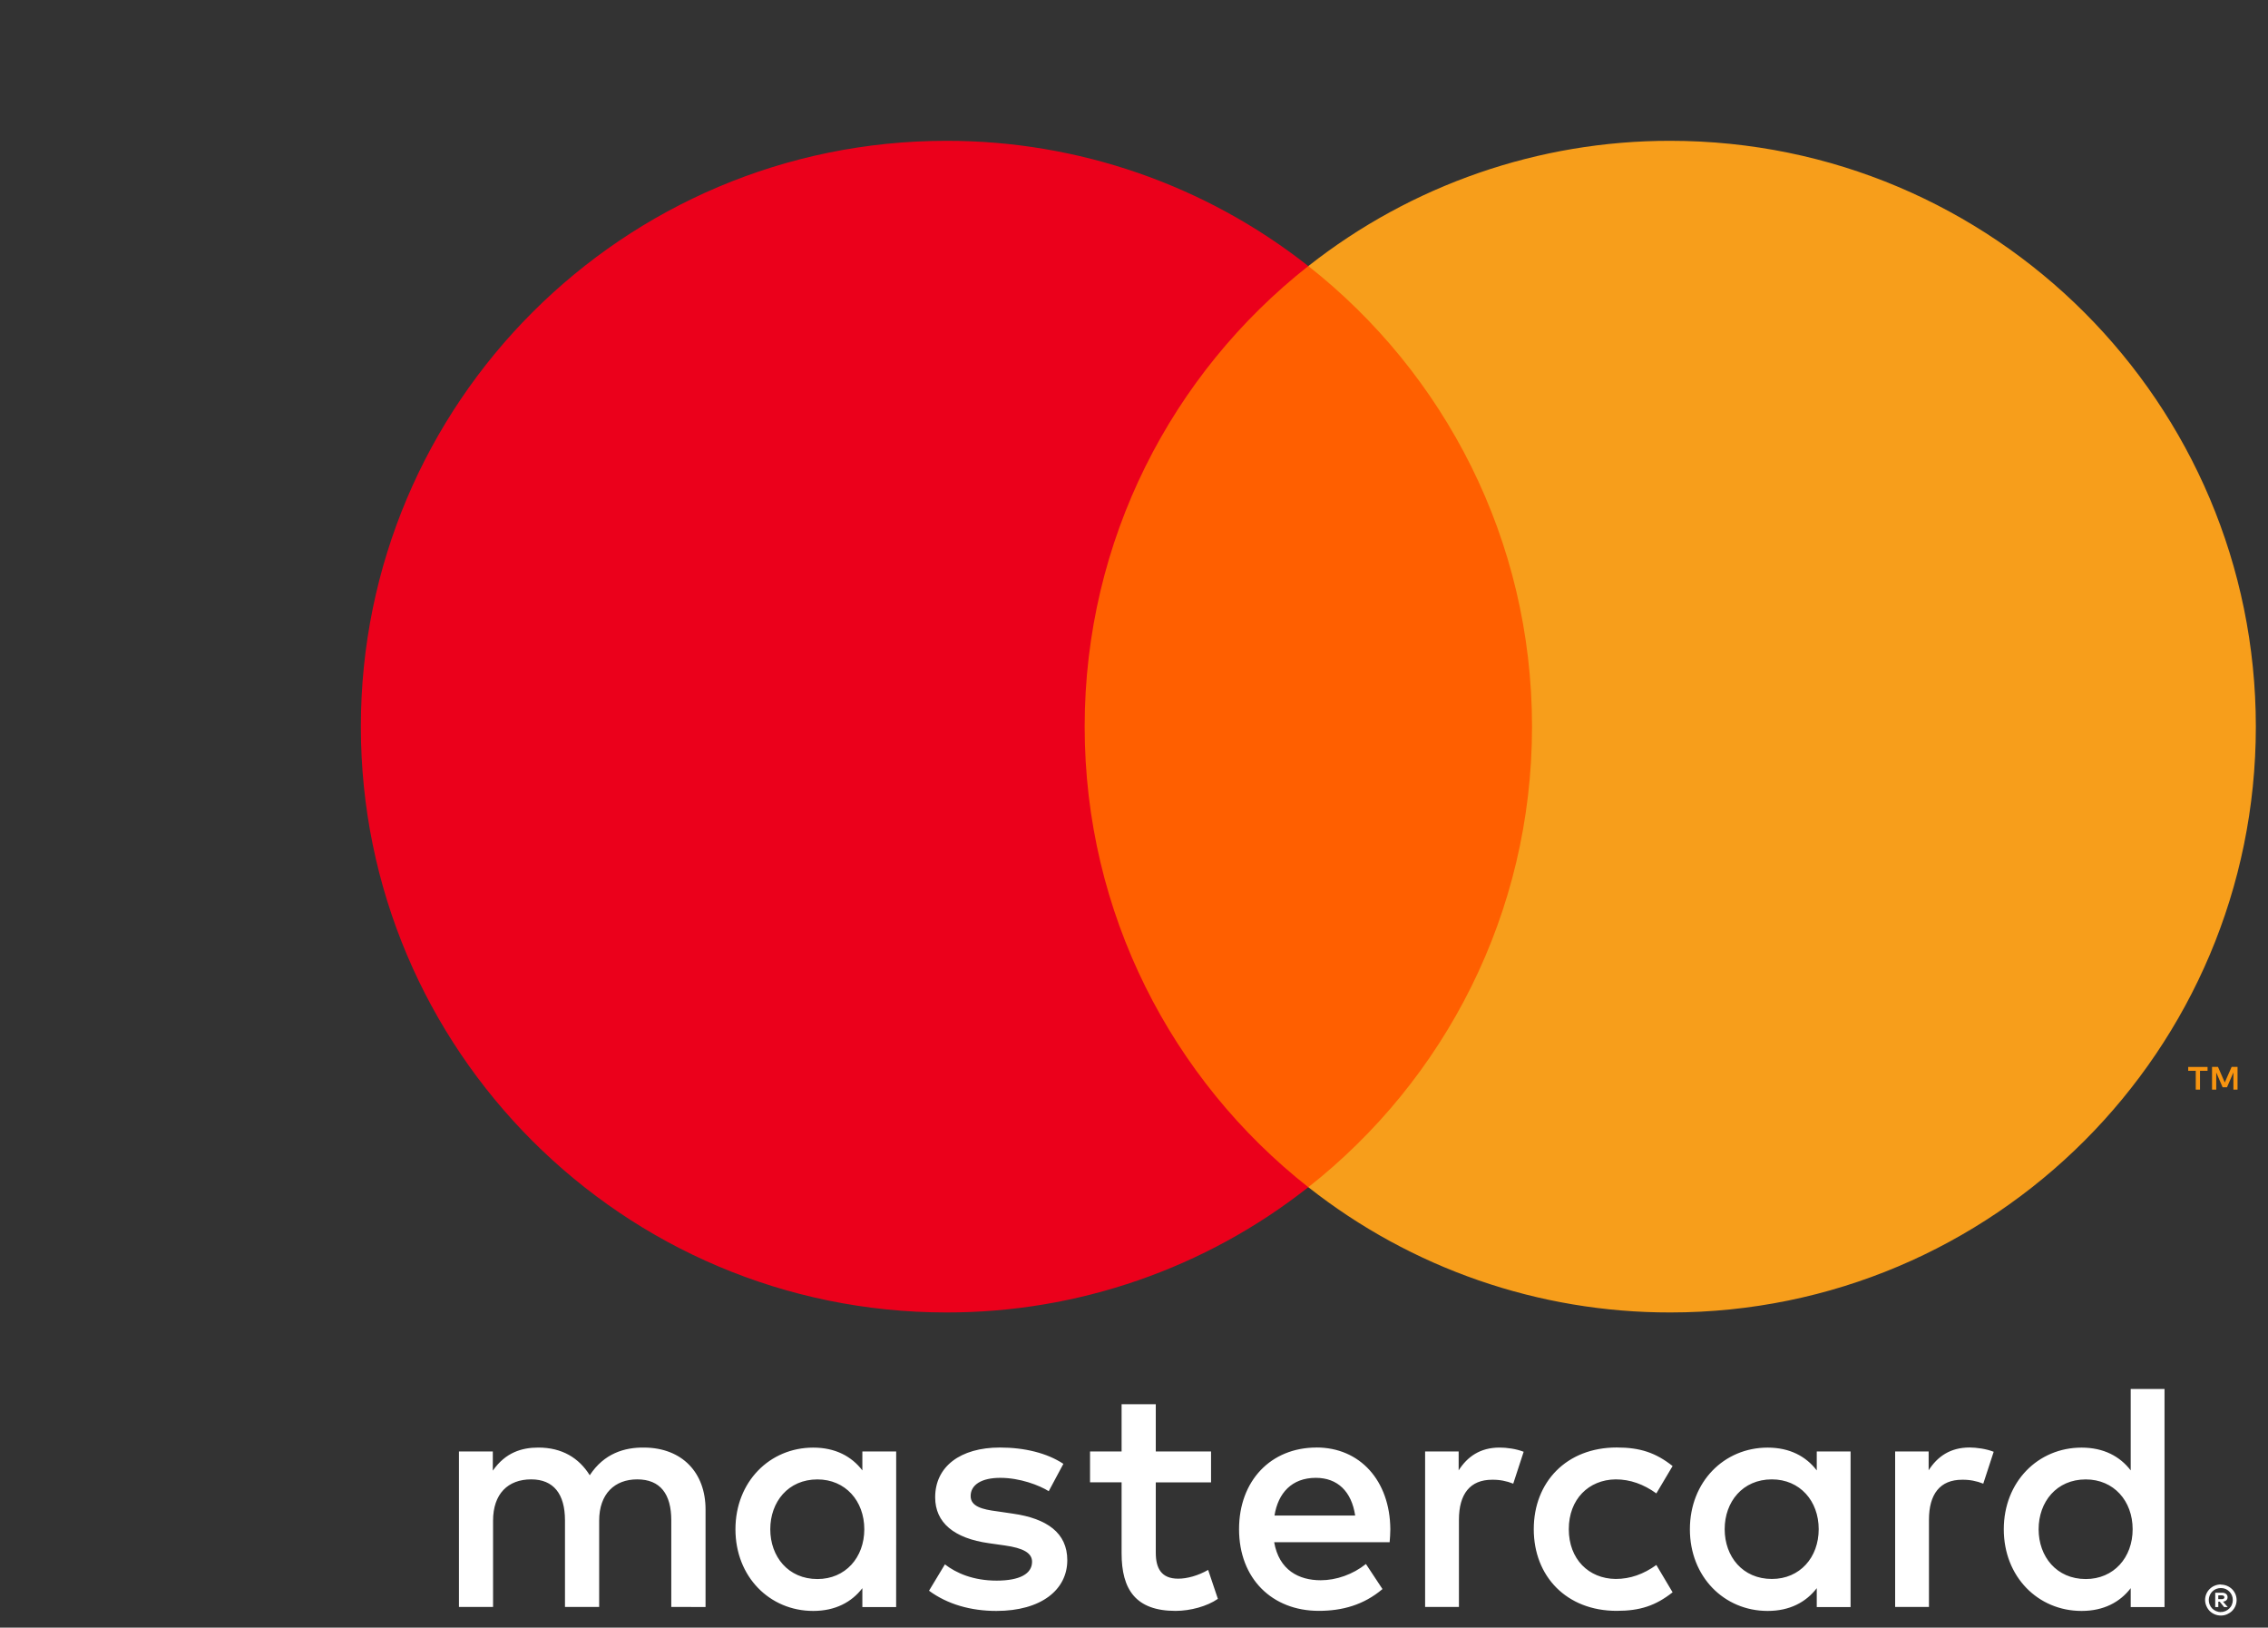
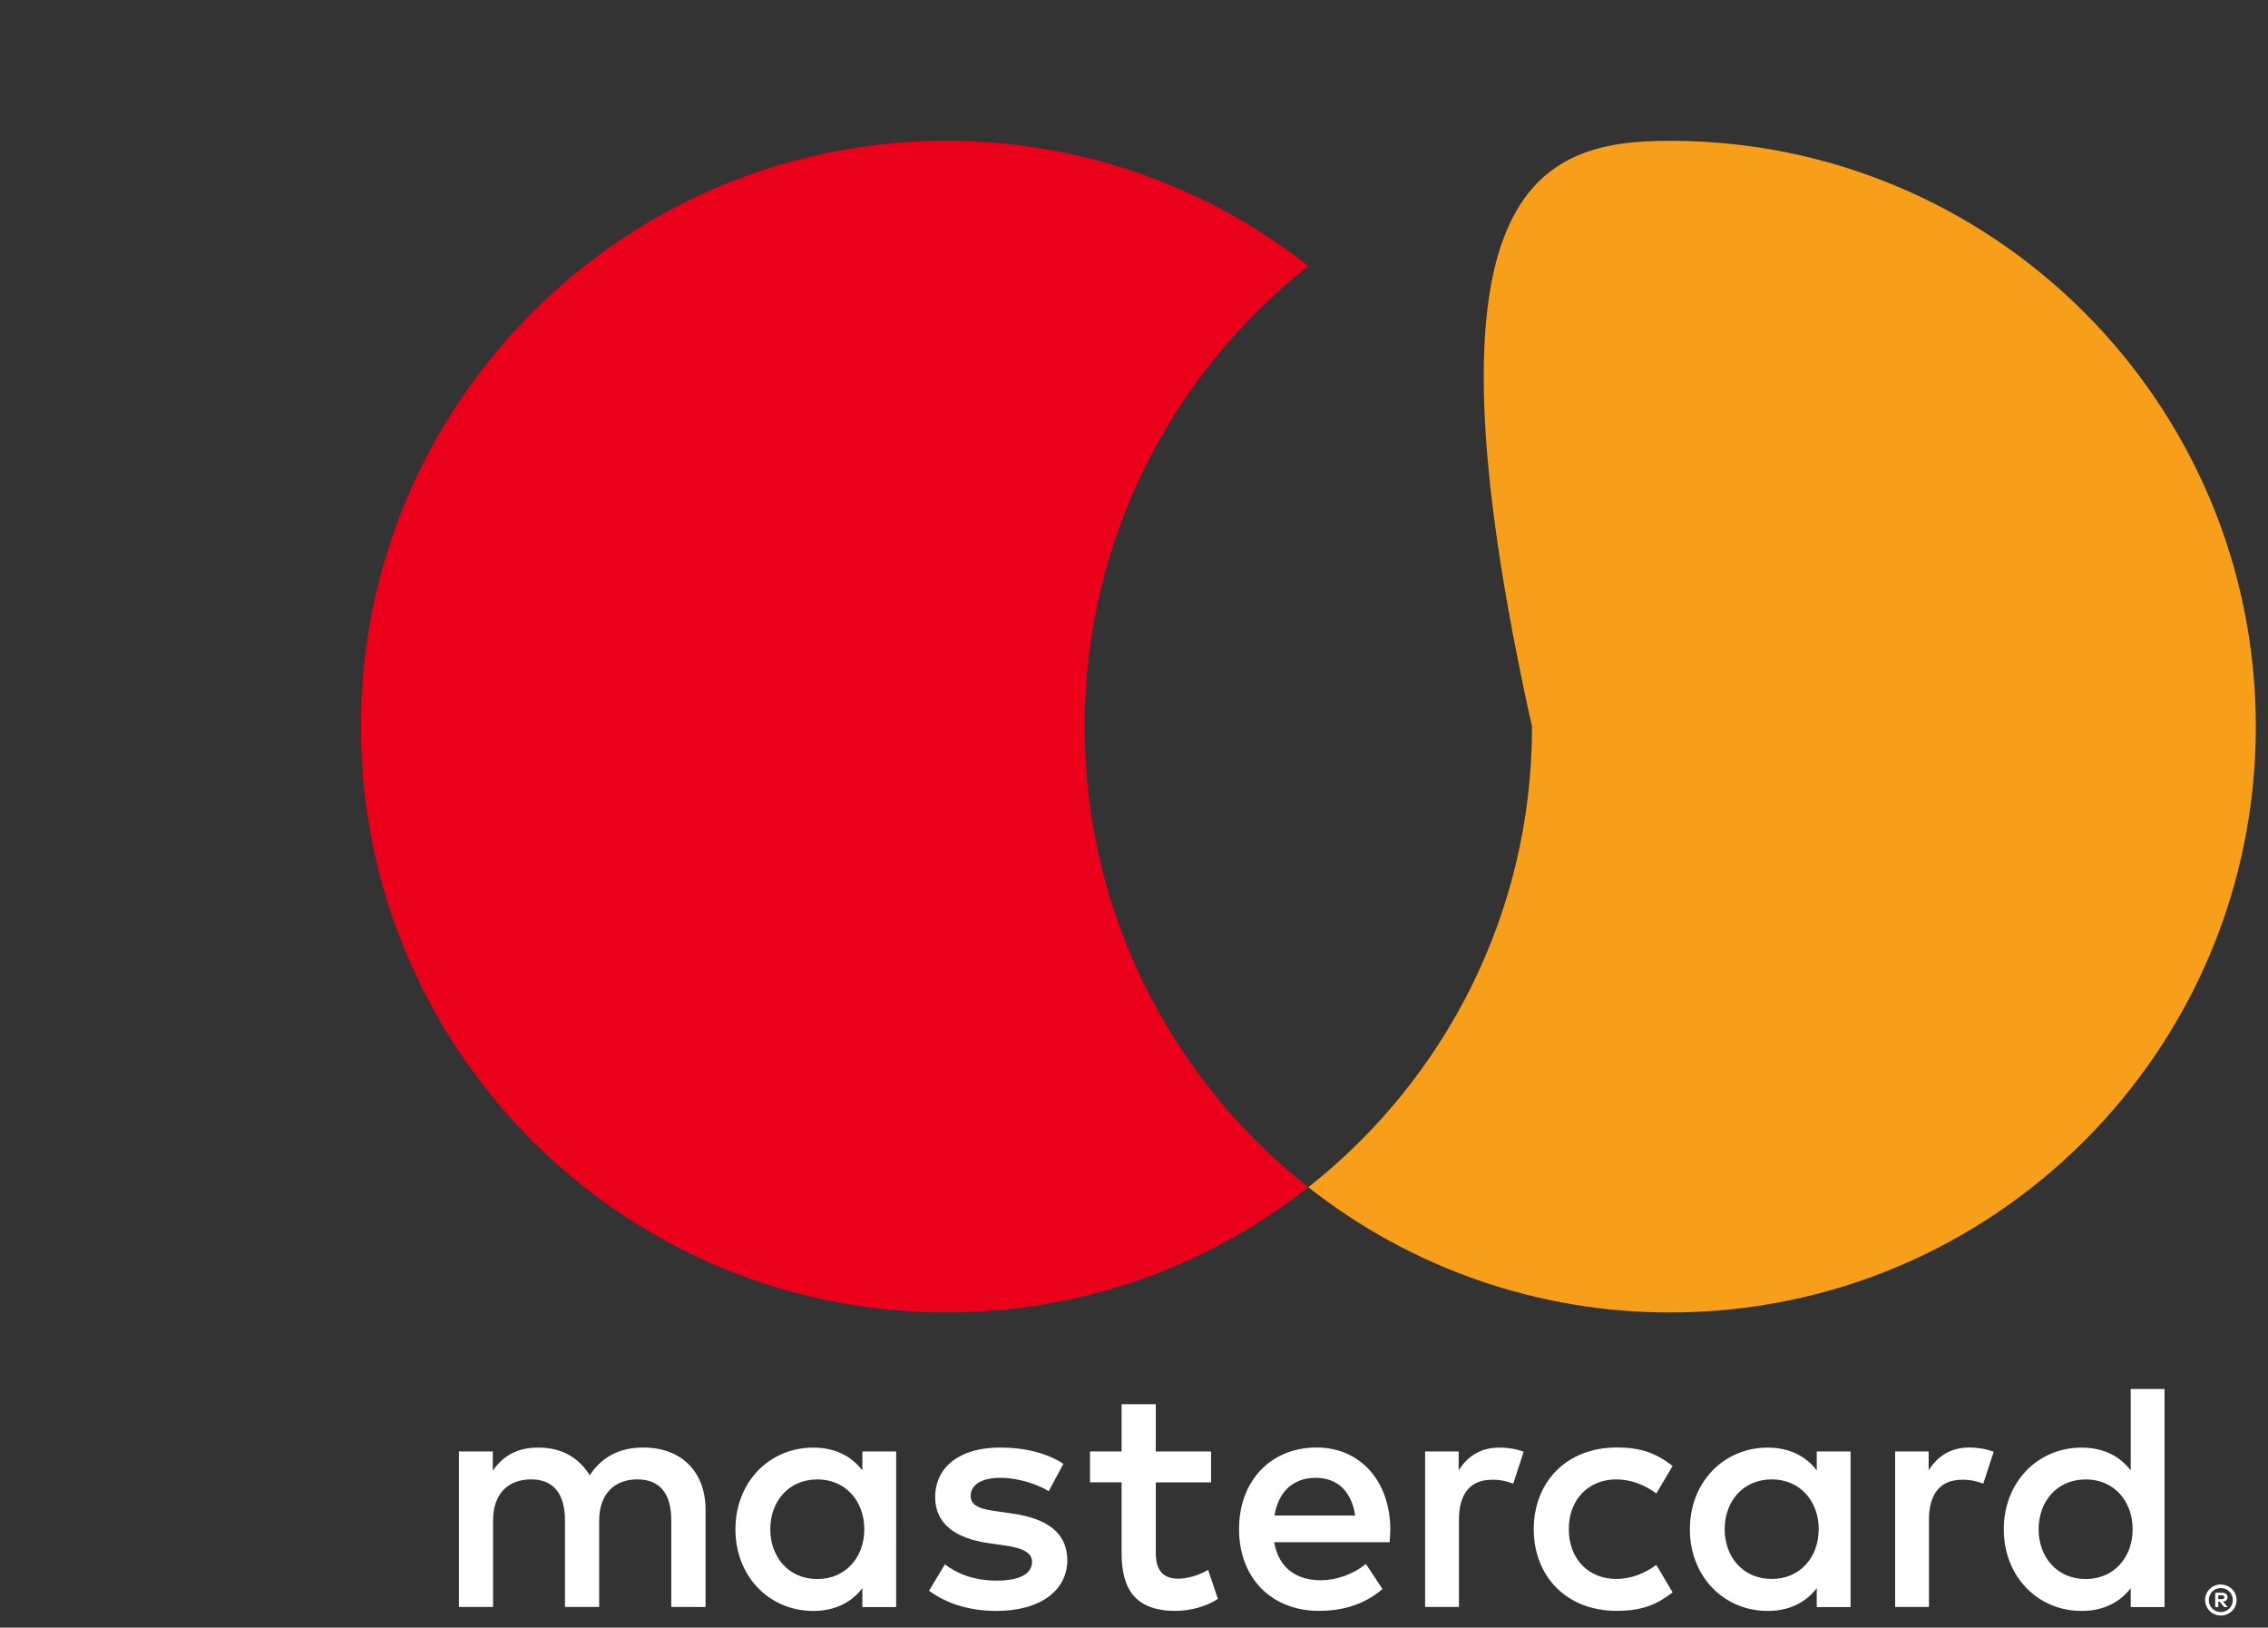
<svg xmlns="http://www.w3.org/2000/svg" viewBox="5919.955 4986.955 56.132 40.272">
  <rect x="5919.955" y="4986.955" width="56.132" height="40.272" fill="#333333" stroke="none" />
  <path fill="none" stroke="none" fill-opacity="1" stroke-width="0.3" stroke-opacity="1" fill-rule="evenodd" id="tSvg7e798937c2" d="M 5920.255 4987.255 C 5932.28 4987.255 5944.306 4987.255 5956.332 4987.255 C 5956.332 4999.28 5956.332 5011.306 5956.332 5023.332 C 5944.306 5023.332 5932.28 5023.332 5920.255 5023.332C 5920.255 5011.306 5920.255 4999.28 5920.255 4987.255Z" stroke-linecap="butt" />
  <path fill="#ffffff" stroke="none" fill-opacity="1" stroke-width="0.3" stroke-opacity="1" fill-rule="evenodd" id="tSvgbca2a12c76" d="M 5974.856 5026.428 C 5974.856 5026.459 5974.856 5026.491 5974.856 5026.522 C 5974.885 5026.522 5974.914 5026.522 5974.944 5026.522 C 5974.96 5026.522 5974.976 5026.518 5974.99 5026.51 C 5975.002 5026.502 5975.009 5026.488 5975.008 5026.474 C 5975.009 5026.46 5975.002 5026.447 5974.99 5026.439 C 5974.976 5026.431 5974.96 5026.427 5974.944 5026.427C 5974.914 5026.427 5974.885 5026.427 5974.856 5026.428Z M 5974.944 5026.362 C 5974.982 5026.36 5975.019 5026.37 5975.05 5026.392 C 5975.074 5026.413 5975.088 5026.443 5975.086 5026.475 C 5975.087 5026.503 5975.077 5026.529 5975.057 5026.548 C 5975.033 5026.569 5975.004 5026.581 5974.973 5026.583 C 5975.012 5026.628 5975.051 5026.672 5975.09 5026.717 C 5975.06 5026.717 5975.03 5026.717 5975 5026.717 C 5974.964 5026.673 5974.928 5026.628 5974.892 5026.584 C 5974.88 5026.584 5974.869 5026.584 5974.857 5026.584 C 5974.857 5026.628 5974.857 5026.673 5974.857 5026.717 C 5974.832 5026.717 5974.807 5026.717 5974.781 5026.717 C 5974.781 5026.599 5974.781 5026.48 5974.781 5026.362C 5974.836 5026.362 5974.891 5026.362 5974.944 5026.362Z M 5974.921 5026.839 C 5974.961 5026.84 5975 5026.832 5975.036 5026.816 C 5975.071 5026.801 5975.103 5026.779 5975.13 5026.752 C 5975.157 5026.725 5975.179 5026.694 5975.193 5026.658 C 5975.224 5026.584 5975.224 5026.501 5975.193 5026.426 C 5975.178 5026.391 5975.157 5026.36 5975.13 5026.333 C 5975.103 5026.306 5975.071 5026.284 5975.036 5026.269 C 5975 5026.254 5974.96 5026.247 5974.921 5026.247 C 5974.881 5026.247 5974.841 5026.254 5974.804 5026.269 C 5974.768 5026.284 5974.735 5026.305 5974.708 5026.333 C 5974.623 5026.42 5974.598 5026.549 5974.645 5026.661 C 5974.66 5026.696 5974.681 5026.728 5974.708 5026.755 C 5974.735 5026.782 5974.768 5026.803 5974.804 5026.818 C 5974.841 5026.834 5974.881 5026.842 5974.921 5026.842 M 5974.921 5026.162 C 5975.024 5026.162 5975.123 5026.202 5975.197 5026.274 C 5975.232 5026.309 5975.26 5026.35 5975.28 5026.396 C 5975.32 5026.491 5975.32 5026.598 5975.28 5026.692 C 5975.26 5026.738 5975.232 5026.779 5975.197 5026.814 C 5975.161 5026.849 5975.119 5026.876 5975.073 5026.896 C 5975.025 5026.917 5974.973 5026.927 5974.921 5026.927 C 5974.868 5026.927 5974.816 5026.917 5974.767 5026.896 C 5974.721 5026.877 5974.679 5026.849 5974.643 5026.814 C 5974.608 5026.778 5974.58 5026.735 5974.561 5026.688 C 5974.52 5026.594 5974.52 5026.487 5974.561 5026.392 C 5974.58 5026.346 5974.608 5026.305 5974.644 5026.27 C 5974.679 5026.235 5974.722 5026.207 5974.768 5026.188 C 5974.817 5026.168 5974.869 5026.157 5974.922 5026.158 M 5939.019 5024.792 C 5939.019 5024.115 5939.462 5023.559 5940.186 5023.559 C 5940.878 5023.559 5941.346 5024.091 5941.346 5024.792 C 5941.346 5025.492 5940.878 5026.024 5940.186 5026.024C 5939.462 5026.024 5939.019 5025.468 5939.019 5024.792Z M 5942.135 5024.792 C 5942.135 5024.15 5942.135 5023.508 5942.135 5022.867 C 5941.856 5022.867 5941.577 5022.867 5941.298 5022.867 C 5941.298 5023.023 5941.298 5023.179 5941.298 5023.336 C 5941.032 5022.989 5940.63 5022.772 5940.082 5022.772 C 5939.004 5022.772 5938.157 5023.618 5938.157 5024.793 C 5938.157 5025.967 5939.003 5026.813 5940.082 5026.813 C 5940.629 5026.813 5941.032 5026.596 5941.298 5026.25 C 5941.298 5026.405 5941.298 5026.561 5941.298 5026.717 C 5941.576 5026.717 5941.855 5026.717 5942.134 5026.717C 5942.134 5026.075 5942.134 5025.433 5942.135 5024.792Z M 5970.41 5024.792 C 5970.41 5024.115 5970.853 5023.559 5971.577 5023.559 C 5972.27 5023.559 5972.737 5024.091 5972.737 5024.792 C 5972.737 5025.492 5972.27 5026.024 5971.577 5026.024C 5970.853 5026.024 5970.41 5025.468 5970.41 5024.792Z M 5973.526 5024.792 C 5973.526 5023.635 5973.526 5022.478 5973.526 5021.321 C 5973.247 5021.321 5972.968 5021.321 5972.689 5021.321 C 5972.689 5021.993 5972.689 5022.664 5972.689 5023.336 C 5972.423 5022.989 5972.021 5022.772 5971.473 5022.772 C 5970.395 5022.772 5969.548 5023.618 5969.548 5024.793 C 5969.548 5025.967 5970.394 5026.813 5971.473 5026.813 C 5972.021 5026.813 5972.423 5026.596 5972.689 5026.25 C 5972.689 5026.405 5972.689 5026.561 5972.689 5026.717 C 5972.968 5026.717 5973.247 5026.717 5973.526 5026.717C 5973.526 5026.075 5973.526 5025.433 5973.526 5024.792Z M 5952.521 5023.52 C 5953.06 5023.52 5953.406 5023.858 5953.495 5024.453 C 5952.829 5024.453 5952.163 5024.453 5951.498 5024.453C 5951.587 5023.898 5951.925 5023.52 5952.521 5023.52Z M 5952.538 5022.77 C 5951.41 5022.77 5950.621 5023.59 5950.621 5024.79 C 5950.621 5026.014 5951.441 5026.811 5952.594 5026.811 C 5953.173 5026.811 5953.704 5026.667 5954.171 5026.272 C 5954.034 5026.065 5953.898 5025.859 5953.761 5025.652 C 5953.438 5025.91 5953.028 5026.054 5952.641 5026.054 C 5952.102 5026.054 5951.611 5025.805 5951.49 5025.112 C 5952.443 5025.112 5953.395 5025.112 5954.348 5025.112 C 5954.356 5025.008 5954.365 5024.903 5954.365 5024.79 C 5954.356 5023.59 5953.614 5022.769 5952.537 5022.769 M 5962.64 5024.79 C 5962.64 5024.114 5963.084 5023.558 5963.808 5023.558 C 5964.5 5023.558 5964.967 5024.09 5964.967 5024.79 C 5964.967 5025.491 5964.5 5026.022 5963.808 5026.022C 5963.084 5026.022 5962.64 5025.467 5962.64 5024.79Z M 5965.756 5024.79 C 5965.756 5024.149 5965.756 5023.508 5965.756 5022.867 C 5965.477 5022.867 5965.198 5022.867 5964.919 5022.867 C 5964.919 5023.023 5964.919 5023.179 5964.919 5023.336 C 5964.653 5022.989 5964.251 5022.772 5963.704 5022.772 C 5962.625 5022.772 5961.779 5023.618 5961.779 5024.793 C 5961.779 5025.967 5962.625 5026.813 5963.704 5026.813 C 5964.251 5026.813 5964.653 5026.596 5964.919 5026.25 C 5964.919 5026.405 5964.919 5026.561 5964.919 5026.717 C 5965.198 5026.717 5965.477 5026.717 5965.756 5026.717 C 5965.756 5026.075 5965.756 5025.433 5965.756 5024.792C 5965.756 5024.791 5965.756 5024.791 5965.756 5024.79Z M 5957.915 5024.79 C 5957.915 5025.958 5958.727 5026.811 5959.968 5026.811 C 5960.547 5026.811 5960.933 5026.682 5961.351 5026.352 C 5961.217 5026.127 5961.083 5025.901 5960.949 5025.676 C 5960.635 5025.902 5960.305 5026.022 5959.941 5026.022 C 5959.273 5026.014 5958.782 5025.531 5958.782 5024.79 C 5958.782 5024.049 5959.273 5023.567 5959.941 5023.558 C 5960.304 5023.558 5960.634 5023.679 5960.949 5023.905 C 5961.083 5023.679 5961.217 5023.454 5961.351 5023.228 C 5960.933 5022.898 5960.547 5022.769 5959.968 5022.769C 5958.727 5022.769 5957.915 5023.623 5957.915 5024.79Z M 5968.703 5022.769 C 5968.22 5022.769 5967.905 5022.995 5967.688 5023.333 C 5967.688 5023.178 5967.688 5023.022 5967.688 5022.867 C 5967.412 5022.867 5967.135 5022.867 5966.859 5022.867 C 5966.859 5024.149 5966.859 5025.432 5966.859 5026.715 C 5967.138 5026.715 5967.417 5026.715 5967.696 5026.715 C 5967.696 5025.996 5967.696 5025.277 5967.696 5024.558 C 5967.696 5023.921 5967.97 5023.567 5968.517 5023.567 C 5968.696 5023.564 5968.874 5023.597 5969.04 5023.664 C 5969.126 5023.401 5969.212 5023.138 5969.298 5022.875C 5969.113 5022.802 5968.872 5022.77 5968.703 5022.769Z M 5946.272 5023.173 C 5945.869 5022.907 5945.314 5022.77 5944.702 5022.77 C 5943.728 5022.77 5943.1 5023.237 5943.1 5024.002 C 5943.1 5024.629 5943.567 5025.016 5944.428 5025.137 C 5944.559 5025.156 5944.691 5025.175 5944.823 5025.193 C 5945.282 5025.258 5945.498 5025.379 5945.498 5025.596 C 5945.498 5025.894 5945.194 5026.063 5944.621 5026.063 C 5944.042 5026.063 5943.623 5025.878 5943.341 5025.661 C 5943.21 5025.878 5943.079 5026.096 5942.948 5026.313 C 5943.407 5026.651 5943.987 5026.813 5944.614 5026.813 C 5945.726 5026.813 5946.37 5026.289 5946.37 5025.557 C 5946.37 5024.88 5945.863 5024.526 5945.025 5024.406 C 5944.894 5024.387 5944.762 5024.368 5944.631 5024.348 C 5944.269 5024.302 5943.978 5024.229 5943.978 5023.971 C 5943.978 5023.689 5944.252 5023.52 5944.711 5023.52 C 5945.202 5023.52 5945.678 5023.705 5945.911 5023.85 C 5946.032 5023.625 5946.152 5023.399 5946.273 5023.174C 5946.273 5023.173 5946.272 5023.173 5946.272 5023.173Z M 5957.069 5022.771 C 5956.587 5022.771 5956.272 5022.997 5956.056 5023.335 C 5956.056 5023.179 5956.056 5023.023 5956.056 5022.867 C 5955.779 5022.867 5955.503 5022.867 5955.226 5022.867 C 5955.226 5024.149 5955.226 5025.432 5955.226 5026.715 C 5955.505 5026.715 5955.784 5026.715 5956.063 5026.715 C 5956.063 5025.996 5956.063 5025.277 5956.063 5024.558 C 5956.063 5023.921 5956.337 5023.567 5956.884 5023.567 C 5957.063 5023.564 5957.241 5023.597 5957.407 5023.664 C 5957.493 5023.401 5957.579 5023.138 5957.665 5022.875C 5957.48 5022.802 5957.238 5022.77 5957.069 5022.771Z M 5949.928 5022.867 C 5949.472 5022.867 5949.016 5022.867 5948.56 5022.867 C 5948.56 5022.477 5948.56 5022.088 5948.56 5021.699 C 5948.278 5021.699 5947.996 5021.699 5947.714 5021.699 C 5947.714 5022.088 5947.714 5022.477 5947.714 5022.867 C 5947.454 5022.867 5947.194 5022.867 5946.933 5022.867 C 5946.933 5023.122 5946.933 5023.377 5946.933 5023.631 C 5947.194 5023.631 5947.454 5023.631 5947.714 5023.631 C 5947.714 5024.217 5947.714 5024.802 5947.714 5025.387 C 5947.714 5026.28 5948.061 5026.812 5949.05 5026.812 C 5949.414 5026.812 5949.832 5026.699 5950.097 5026.514 C 5950.017 5026.275 5949.936 5026.036 5949.856 5025.798 C 5949.606 5025.942 5949.332 5026.015 5949.115 5026.015 C 5948.696 5026.015 5948.56 5025.757 5948.56 5025.371 C 5948.56 5024.791 5948.56 5024.212 5948.56 5023.632 C 5949.016 5023.632 5949.472 5023.632 5949.928 5023.632C 5949.928 5023.377 5949.928 5023.122 5949.928 5022.867Z M 5937.417 5026.716 C 5937.417 5025.911 5937.417 5025.106 5937.417 5024.301 C 5937.417 5023.391 5936.838 5022.779 5935.903 5022.771 C 5935.412 5022.763 5934.905 5022.916 5934.551 5023.456 C 5934.285 5023.029 5933.867 5022.771 5933.279 5022.771 C 5932.868 5022.771 5932.466 5022.892 5932.152 5023.342 C 5932.152 5023.184 5932.152 5023.025 5932.152 5022.867 C 5931.873 5022.867 5931.593 5022.867 5931.314 5022.867 C 5931.314 5024.149 5931.314 5025.432 5931.314 5026.715 C 5931.596 5026.715 5931.877 5026.715 5932.158 5026.715 C 5932.158 5026.004 5932.158 5025.292 5932.158 5024.581 C 5932.158 5023.913 5932.529 5023.558 5933.101 5023.558 C 5933.657 5023.558 5933.938 5023.92 5933.938 5024.573 C 5933.938 5025.287 5933.938 5026 5933.938 5026.714 C 5934.22 5026.714 5934.502 5026.714 5934.784 5026.714 C 5934.784 5026.003 5934.784 5025.292 5934.784 5024.581 C 5934.784 5023.913 5935.17 5023.558 5935.725 5023.558 C 5936.297 5023.558 5936.569 5023.92 5936.569 5024.572 C 5936.569 5025.286 5936.569 5026 5936.569 5026.714C 5936.852 5026.714 5937.135 5026.715 5937.417 5026.716Z" stroke-linecap="butt" />
-   <path fill="rgb(247, 148, 16)" stroke="none" fill-opacity="1" stroke-width="0.3" stroke-opacity="1" fill-rule="evenodd" id="tSvga730a29e23" d="M 5975.333 5013.915 C 5975.333 5013.727 5975.333 5013.54 5975.333 5013.352 C 5975.284 5013.352 5975.236 5013.352 5975.187 5013.352 C 5975.13 5013.481 5975.074 5013.61 5975.017 5013.738 C 5974.961 5013.61 5974.905 5013.481 5974.849 5013.352 C 5974.8 5013.352 5974.751 5013.352 5974.702 5013.352 C 5974.702 5013.54 5974.702 5013.727 5974.702 5013.915 C 5974.736 5013.915 5974.771 5013.915 5974.806 5013.915 C 5974.806 5013.774 5974.806 5013.632 5974.806 5013.491 C 5974.858 5013.613 5974.911 5013.735 5974.964 5013.857 C 5975 5013.857 5975.036 5013.857 5975.072 5013.857 C 5975.125 5013.735 5975.178 5013.612 5975.231 5013.49 C 5975.231 5013.632 5975.231 5013.773 5975.231 5013.915 C 5975.265 5013.915 5975.299 5013.915 5975.334 5013.915C 5975.334 5013.915 5975.333 5013.915 5975.333 5013.915Z M 5974.404 5013.915 C 5974.404 5013.76 5974.404 5013.604 5974.404 5013.449 C 5974.466 5013.449 5974.529 5013.449 5974.591 5013.449 C 5974.591 5013.417 5974.591 5013.385 5974.591 5013.354 C 5974.431 5013.354 5974.272 5013.354 5974.112 5013.354 C 5974.112 5013.385 5974.112 5013.417 5974.112 5013.449 C 5974.174 5013.449 5974.237 5013.449 5974.299 5013.449 C 5974.299 5013.604 5974.299 5013.76 5974.299 5013.915C 5974.334 5013.915 5974.368 5013.915 5974.404 5013.915Z" stroke-linecap="butt" />
-   <path fill="rgb(255, 95, 0)" stroke="none" fill-opacity="1" stroke-width="0.3" stroke-opacity="1" fill-rule="evenodd" id="tSvg28899932ae" d="M 5958.677 5016.328 C 5954.45 5016.328 5950.223 5016.328 5945.996 5016.328 C 5945.996 5008.732 5945.996 5001.135 5945.996 4993.538 C 5950.223 4993.538 5954.45 4993.538 5958.677 4993.538C 5958.677 5001.135 5958.677 5008.732 5958.677 5016.328Z" stroke-linecap="butt" />
  <path fill="rgb(235, 0, 27)" stroke="none" fill-opacity="1" stroke-width="0.3" stroke-opacity="1" fill-rule="evenodd" id="tSvgda49a88367" d="M 5946.8 5004.934 C 5946.8 5000.311 5948.964 4996.192 5952.335 4993.538 C 5949.783 4991.526 5946.628 4990.435 5943.378 4990.439 C 5935.374 4990.439 5928.886 4996.929 5928.886 5004.934 C 5928.886 5012.939 5935.374 5019.428 5943.378 5019.428 C 5946.628 5019.433 5949.784 5018.341 5952.335 5016.329C 5948.965 5013.675 5946.8 5009.557 5946.8 5004.934Z" stroke-linecap="butt" />
-   <path fill="rgb(247, 158, 27)" stroke="none" fill-opacity="1" stroke-width="0.3" stroke-opacity="1" fill-rule="evenodd" id="tSvg12963480513" d="M 5975.786 5004.934 C 5975.786 5012.939 5969.298 5019.428 5961.294 5019.428 C 5958.044 5019.433 5954.888 5018.341 5952.336 5016.329 C 5955.707 5013.675 5957.872 5009.557 5957.872 5004.934 C 5957.872 5000.31 5955.707 4996.192 5952.336 4993.538 C 5954.888 4991.527 5958.044 4990.435 5961.293 4990.439 C 5969.297 4990.439 5975.786 4996.929 5975.786 5004.934" stroke-linecap="butt" />
+   <path fill="rgb(247, 158, 27)" stroke="none" fill-opacity="1" stroke-width="0.3" stroke-opacity="1" fill-rule="evenodd" id="tSvg12963480513" d="M 5975.786 5004.934 C 5975.786 5012.939 5969.298 5019.428 5961.294 5019.428 C 5958.044 5019.433 5954.888 5018.341 5952.336 5016.329 C 5955.707 5013.675 5957.872 5009.557 5957.872 5004.934 C 5954.888 4991.527 5958.044 4990.435 5961.293 4990.439 C 5969.297 4990.439 5975.786 4996.929 5975.786 5004.934" stroke-linecap="butt" />
  <defs> </defs>
</svg>